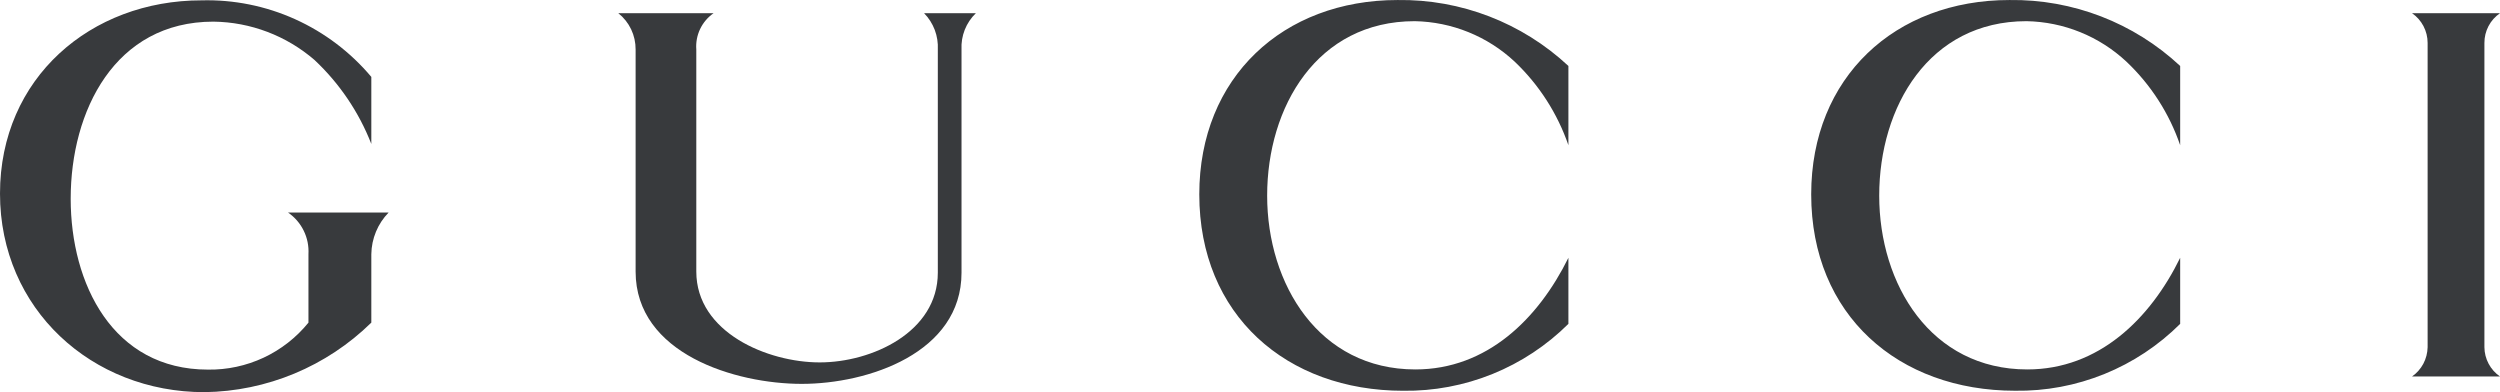
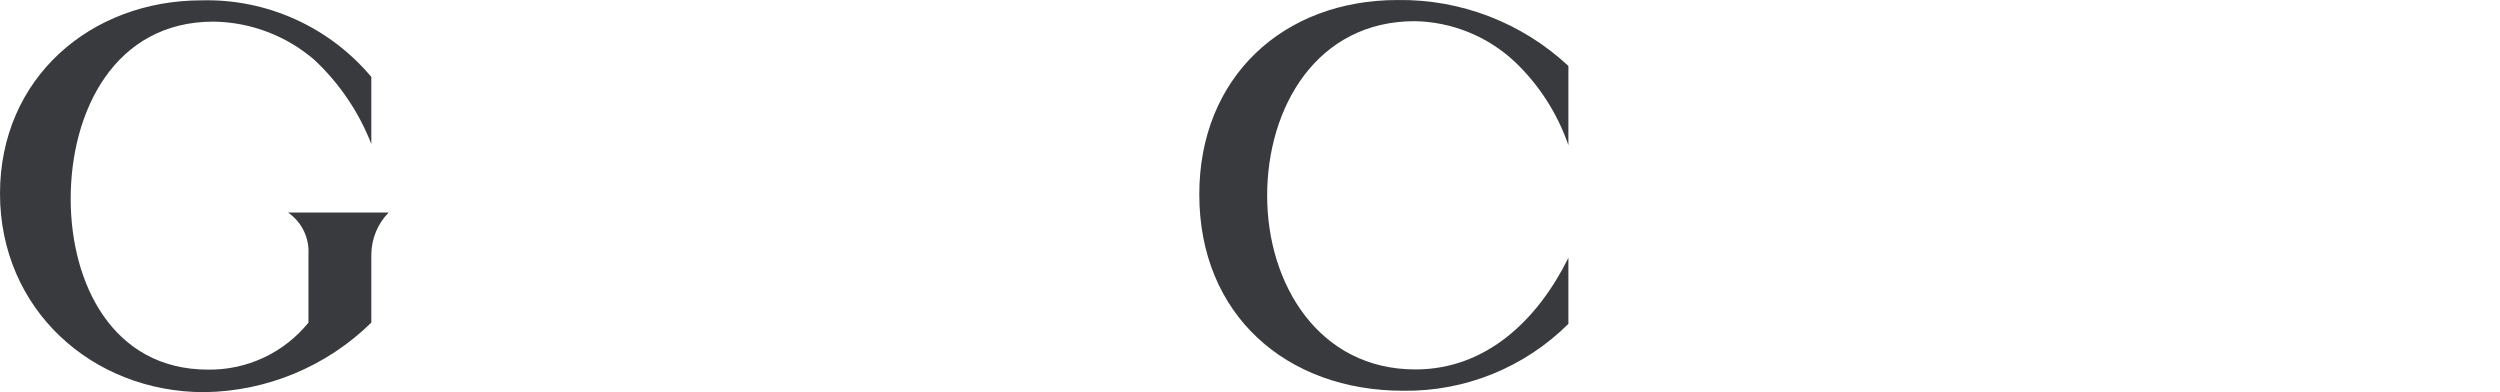
<svg xmlns="http://www.w3.org/2000/svg" width="102" height="16" viewBox="0 0 102 16" fill="none">
-   <path fill-rule="evenodd" clip-rule="evenodd" d="M98.41 0.538H102C101.803 0.673 101.642 0.854 101.531 1.065C101.42 1.277 101.363 1.513 101.364 1.752V14.166C101.366 14.402 101.425 14.634 101.536 14.842C101.647 15.05 101.806 15.228 102 15.361H98.41C98.603 15.227 98.761 15.048 98.872 14.841C98.982 14.633 99.042 14.402 99.047 14.166V1.752C99.047 1.513 98.989 1.277 98.878 1.066C98.767 0.854 98.607 0.673 98.41 0.538Z" fill="#383A3D" />
  <path fill-rule="evenodd" clip-rule="evenodd" d="M15.15 5.873C14.642 4.572 13.85 3.402 12.833 2.448C11.684 1.456 10.223 0.901 8.708 0.883C4.685 0.883 2.884 4.525 2.884 8.109C2.884 11.579 4.602 15.08 8.485 15.08C9.268 15.092 10.044 14.925 10.754 14.594C11.464 14.262 12.09 13.773 12.585 13.163V10.371C12.604 10.04 12.538 9.709 12.391 9.411C12.245 9.113 12.024 8.858 11.751 8.671H15.856C15.412 9.126 15.159 9.734 15.15 10.371V13.163C13.326 14.951 10.888 15.967 8.339 16C3.749 16 0 12.614 0 7.898C0 3.183 3.698 0.014 8.224 0.014C9.538 -0.02 10.843 0.243 12.041 0.784C13.24 1.325 14.303 2.13 15.15 3.138V5.892V5.873Z" fill="#383A3D" />
-   <path fill-rule="evenodd" clip-rule="evenodd" d="M25.22 0.538H29.115C28.879 0.701 28.689 0.924 28.565 1.184C28.441 1.444 28.387 1.733 28.409 2.02V11.08C28.409 13.566 31.318 14.786 33.444 14.786C35.57 14.786 38.263 13.553 38.263 11.125V2.02C38.277 1.748 38.234 1.475 38.138 1.22C38.041 0.965 37.893 0.732 37.702 0.538H39.816C39.618 0.728 39.463 0.959 39.362 1.215C39.261 1.471 39.216 1.745 39.23 2.02V11.125C39.23 14.403 35.411 15.662 32.712 15.662C30.013 15.662 25.933 14.441 25.933 11.08V2.02C25.935 1.735 25.873 1.454 25.751 1.197C25.628 0.94 25.449 0.714 25.226 0.538H25.22Z" fill="#383A3D" />
  <path fill-rule="evenodd" clip-rule="evenodd" d="M63.991 5.924C63.544 4.629 62.793 3.461 61.802 2.518C60.691 1.48 59.238 0.891 57.721 0.864C53.737 0.864 51.7 4.359 51.7 7.981C51.7 11.604 53.819 15.073 57.747 15.073C60.675 15.073 62.763 13.003 63.991 10.518V13.214C63.104 14.095 62.051 14.79 60.894 15.259C59.737 15.727 58.498 15.96 57.25 15.943C52.495 15.943 48.931 12.856 48.931 7.93C48.931 3.151 52.355 0.001 57.021 0.001C59.603 -0.036 62.099 0.927 63.991 2.691V5.924Z" fill="#383A3D" />
-   <path fill-rule="evenodd" clip-rule="evenodd" d="M88.951 5.924C88.506 4.628 87.755 3.459 86.761 2.518C85.651 1.48 84.198 0.891 82.681 0.864C78.702 0.864 76.672 4.359 76.672 7.981C76.672 11.604 78.779 15.073 82.713 15.073C85.634 15.073 87.735 13.003 88.951 10.518V13.214C88.066 14.096 87.014 14.792 85.858 15.26C84.701 15.729 83.463 15.961 82.216 15.942C77.455 15.942 73.897 12.856 73.897 7.93C73.897 3.151 77.321 0.001 81.987 0.001C84.567 -0.035 87.061 0.928 88.951 2.691V5.924Z" fill="#383A3D" />
</svg>